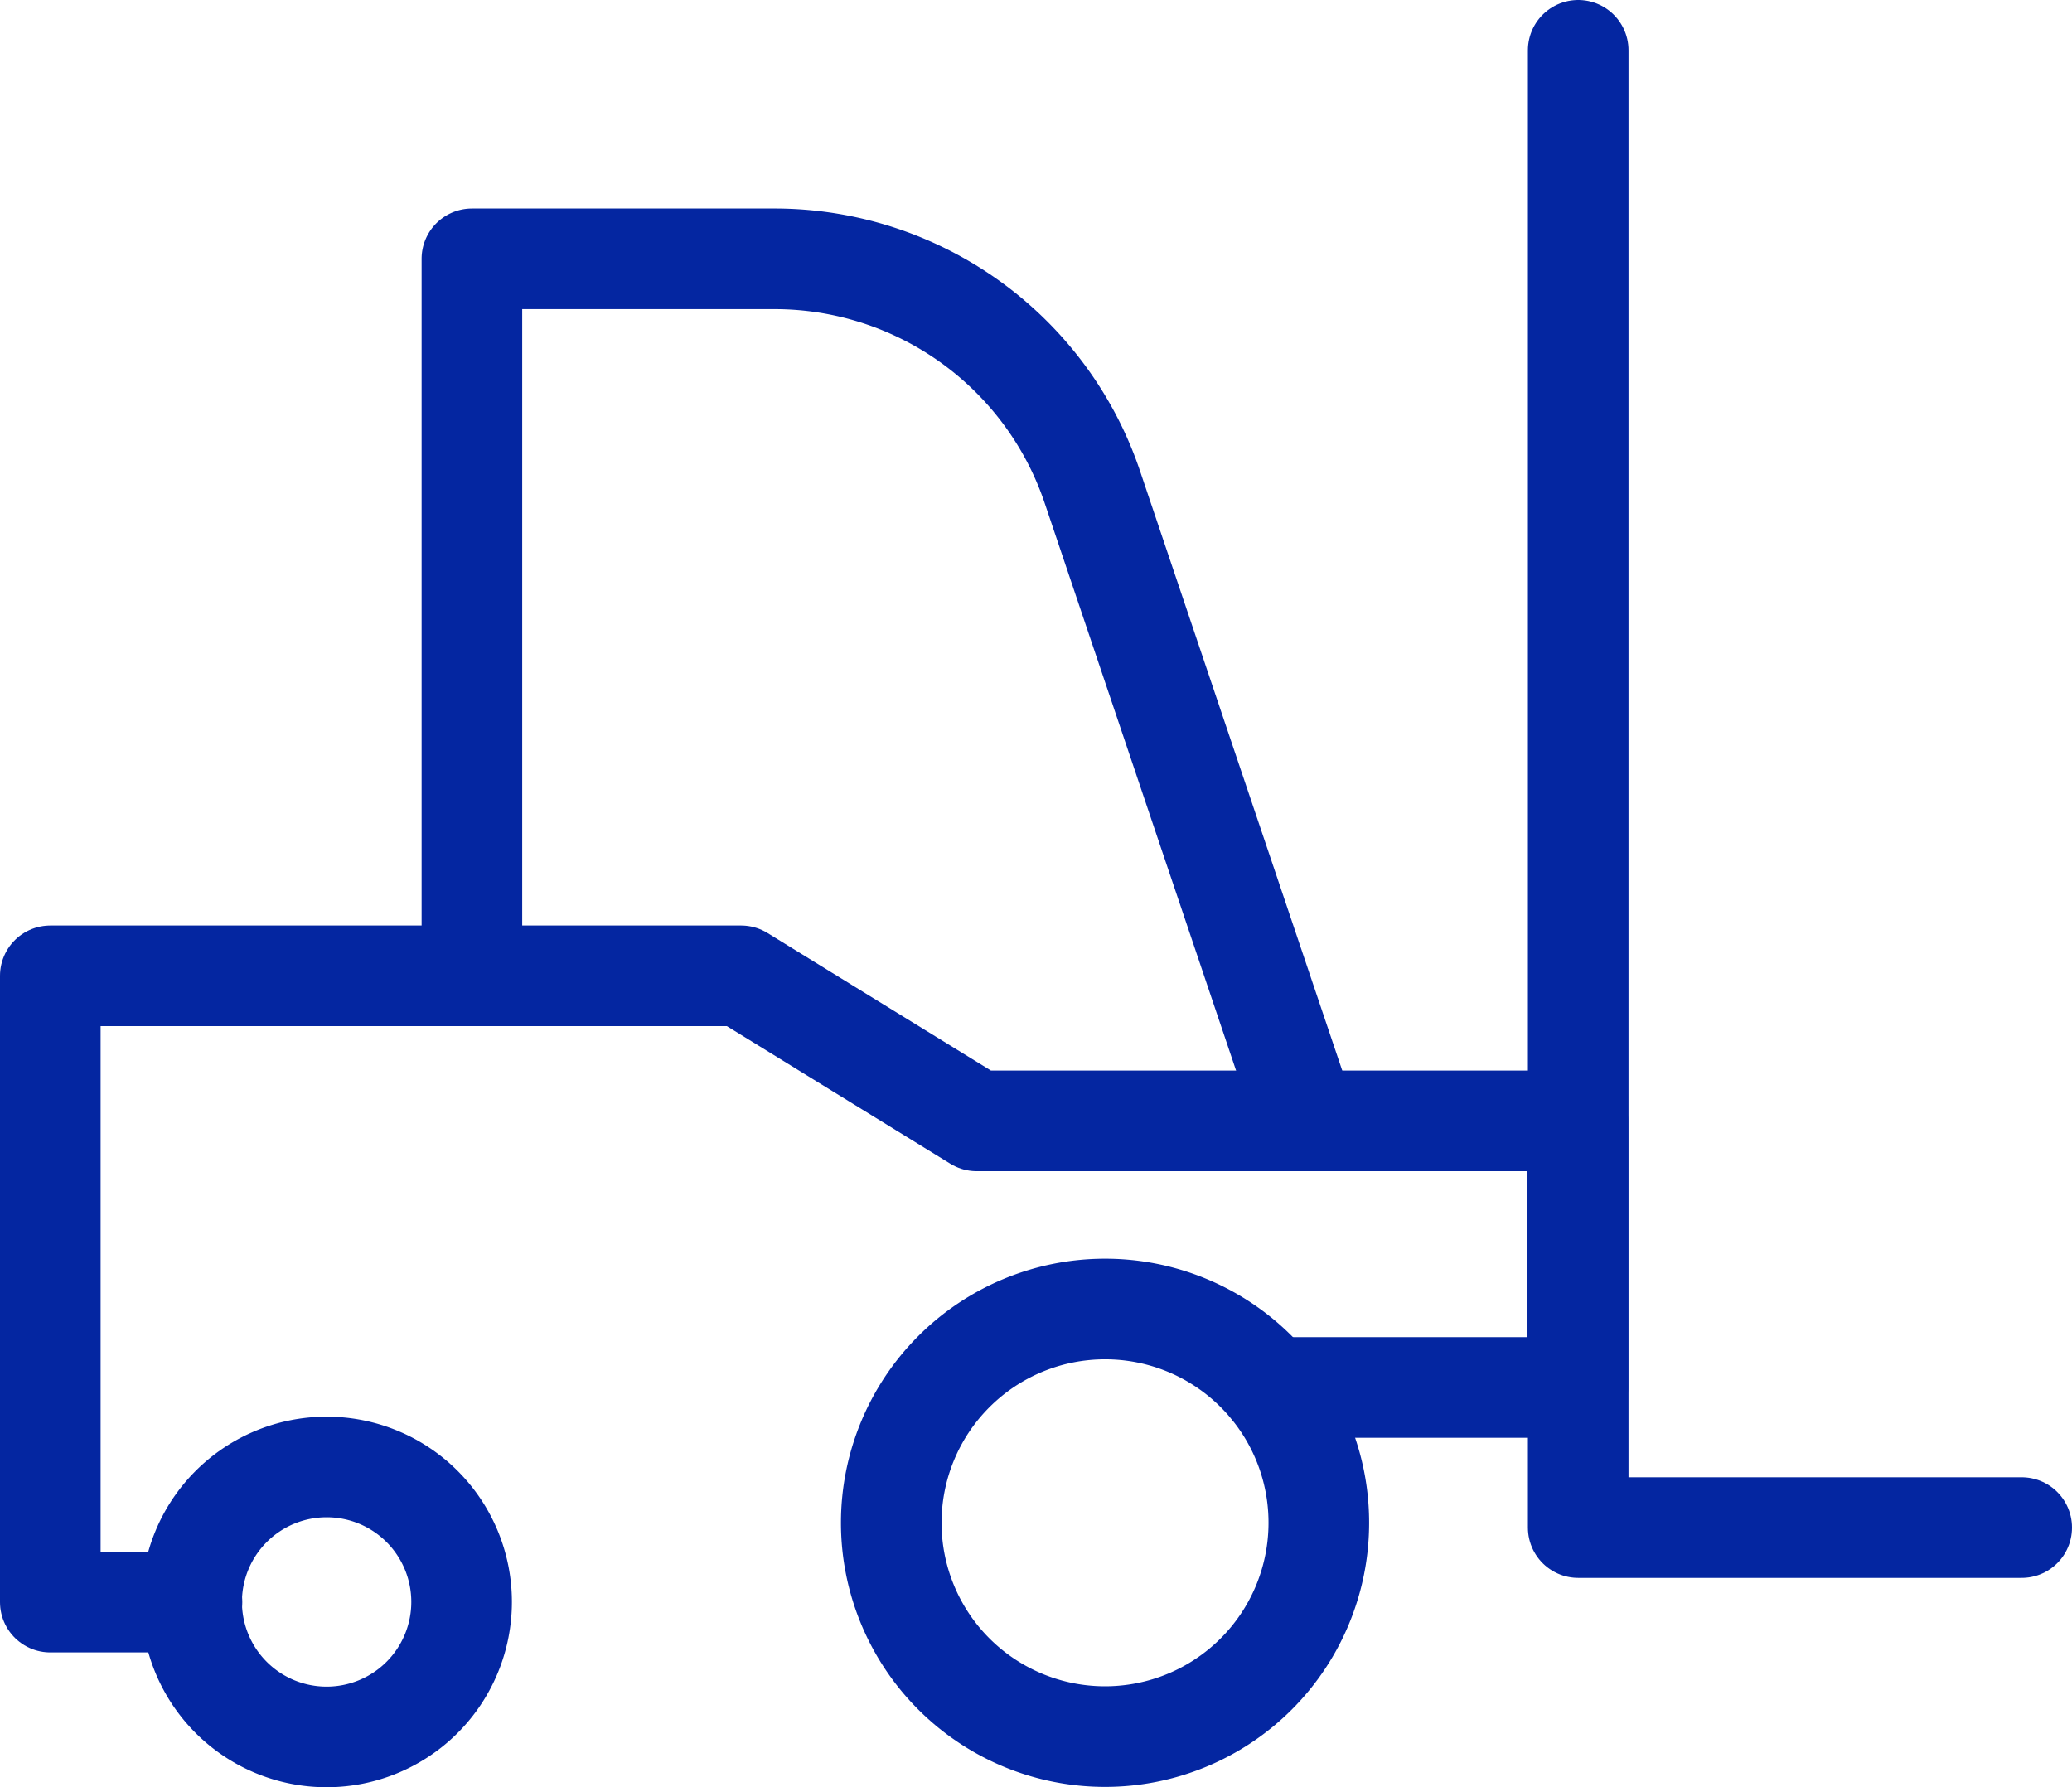
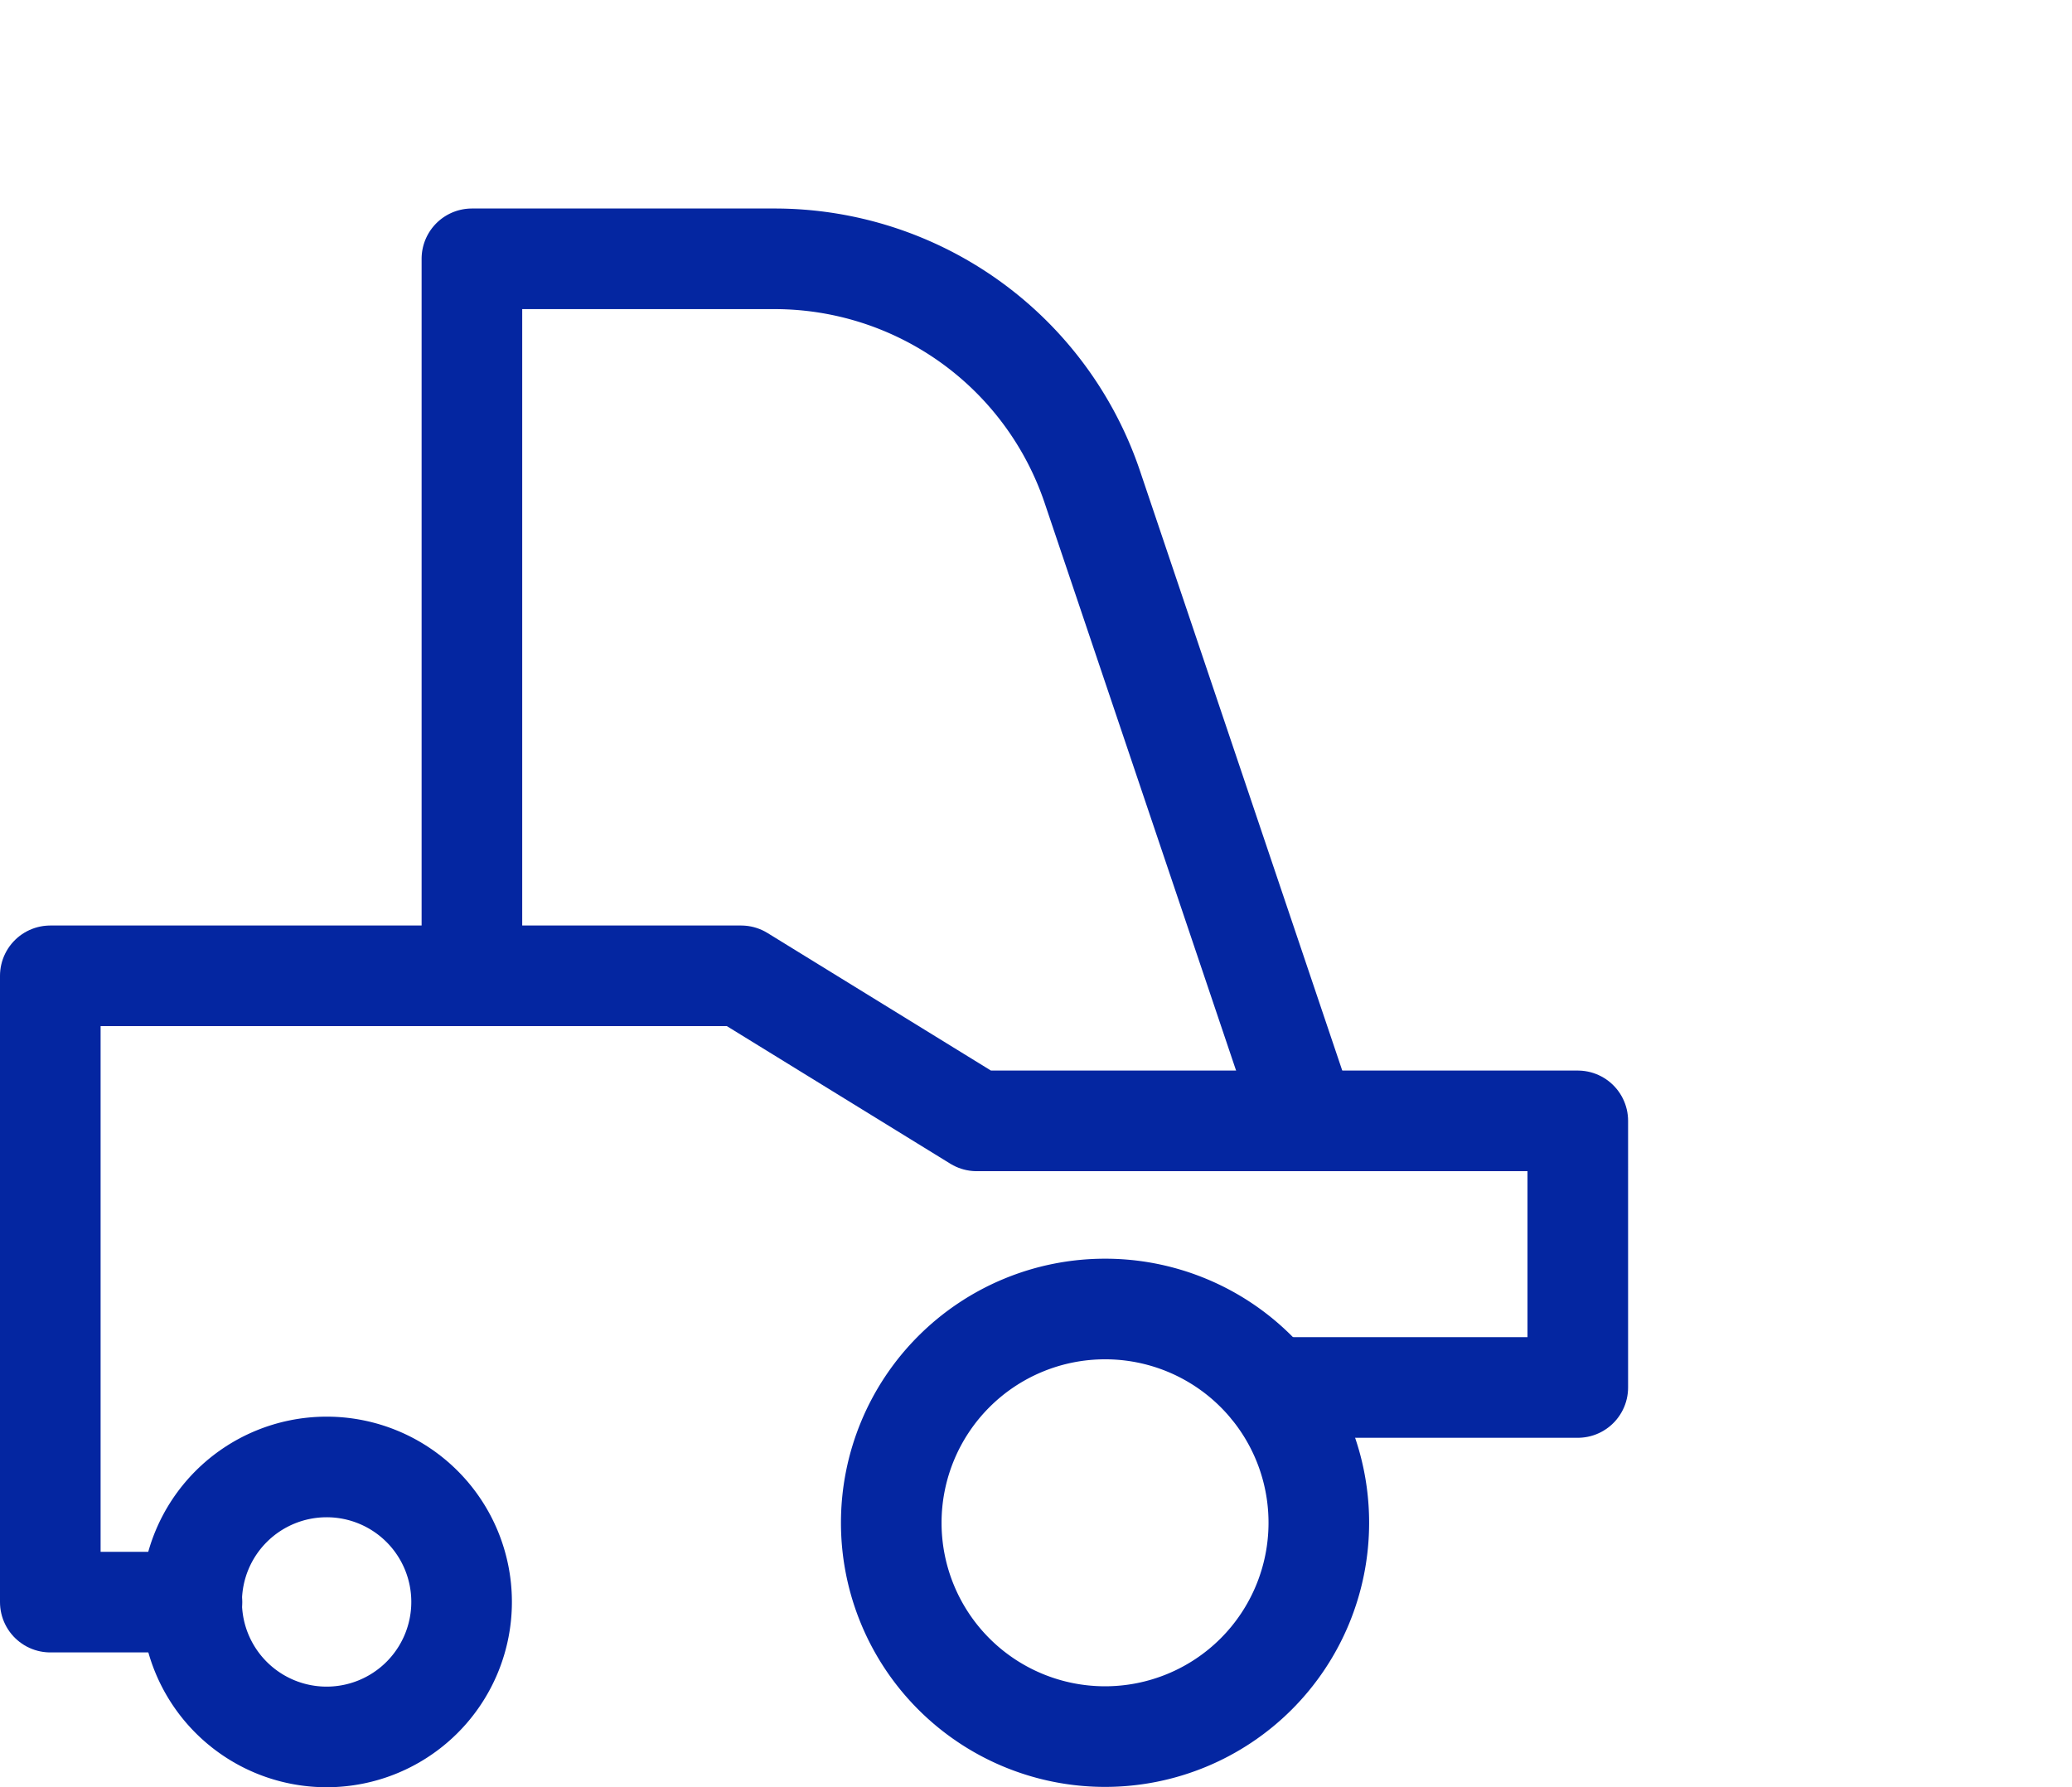
<svg xmlns="http://www.w3.org/2000/svg" width="24.715" height="21.316" viewBox="0 0 24.715 21.316">
  <g id="组_13634" data-name="组 13634" transform="translate(-15.85 -16.379)">
    <path id="路径" d="M1.61,0A1.61,1.61,0,1,0,3.22,1.61,1.609,1.609,0,0,0,1.61,0Z" transform="translate(18.136 33.876)" fill="none" stroke="#0426a1" stroke-linecap="round" stroke-linejoin="round" stroke-miterlimit="10" stroke-width="1.2" stroke-dasharray="0 0" />
    <path id="路径-2" data-name="路径" d="M2.55,0A2.55,2.55,0,1,0,5.1,2.55,2.548,2.548,0,0,0,2.55,0Z" transform="translate(26.481 31.992)" fill="none" stroke="#0426a1" stroke-linecap="round" stroke-linejoin="round" stroke-miterlimit="10" stroke-width="1.2" stroke-dasharray="0 0" />
    <path id="路径-3" data-name="路径" d="M1.69,7.47H0V0H8.24l2.81,1.73h7.17V4.91H14.56" transform="translate(16.45 28.018)" fill="none" stroke="#0426a1" stroke-linecap="round" stroke-linejoin="round" stroke-miterlimit="10" stroke-width="1.2" stroke-dasharray="0 0" />
-     <path id="路径-4" data-name="路径" d="M0,0V17.62H5.29" transform="translate(34.675 16.979)" fill="none" stroke="#0426a1" stroke-linecap="round" stroke-linejoin="round" stroke-miterlimit="10" stroke-width="1.2" stroke-dasharray="0 0" />
    <path id="路径-5" data-name="路径" d="M9.95,10.28,7.4,2.72A4,4,0,0,0,3.61,0H0V8.55" transform="translate(21.479 19.466)" fill="none" stroke="#0426a1" stroke-linecap="round" stroke-linejoin="round" stroke-miterlimit="10" stroke-width="1.2" stroke-dasharray="0 0" />
  </g>
</svg>